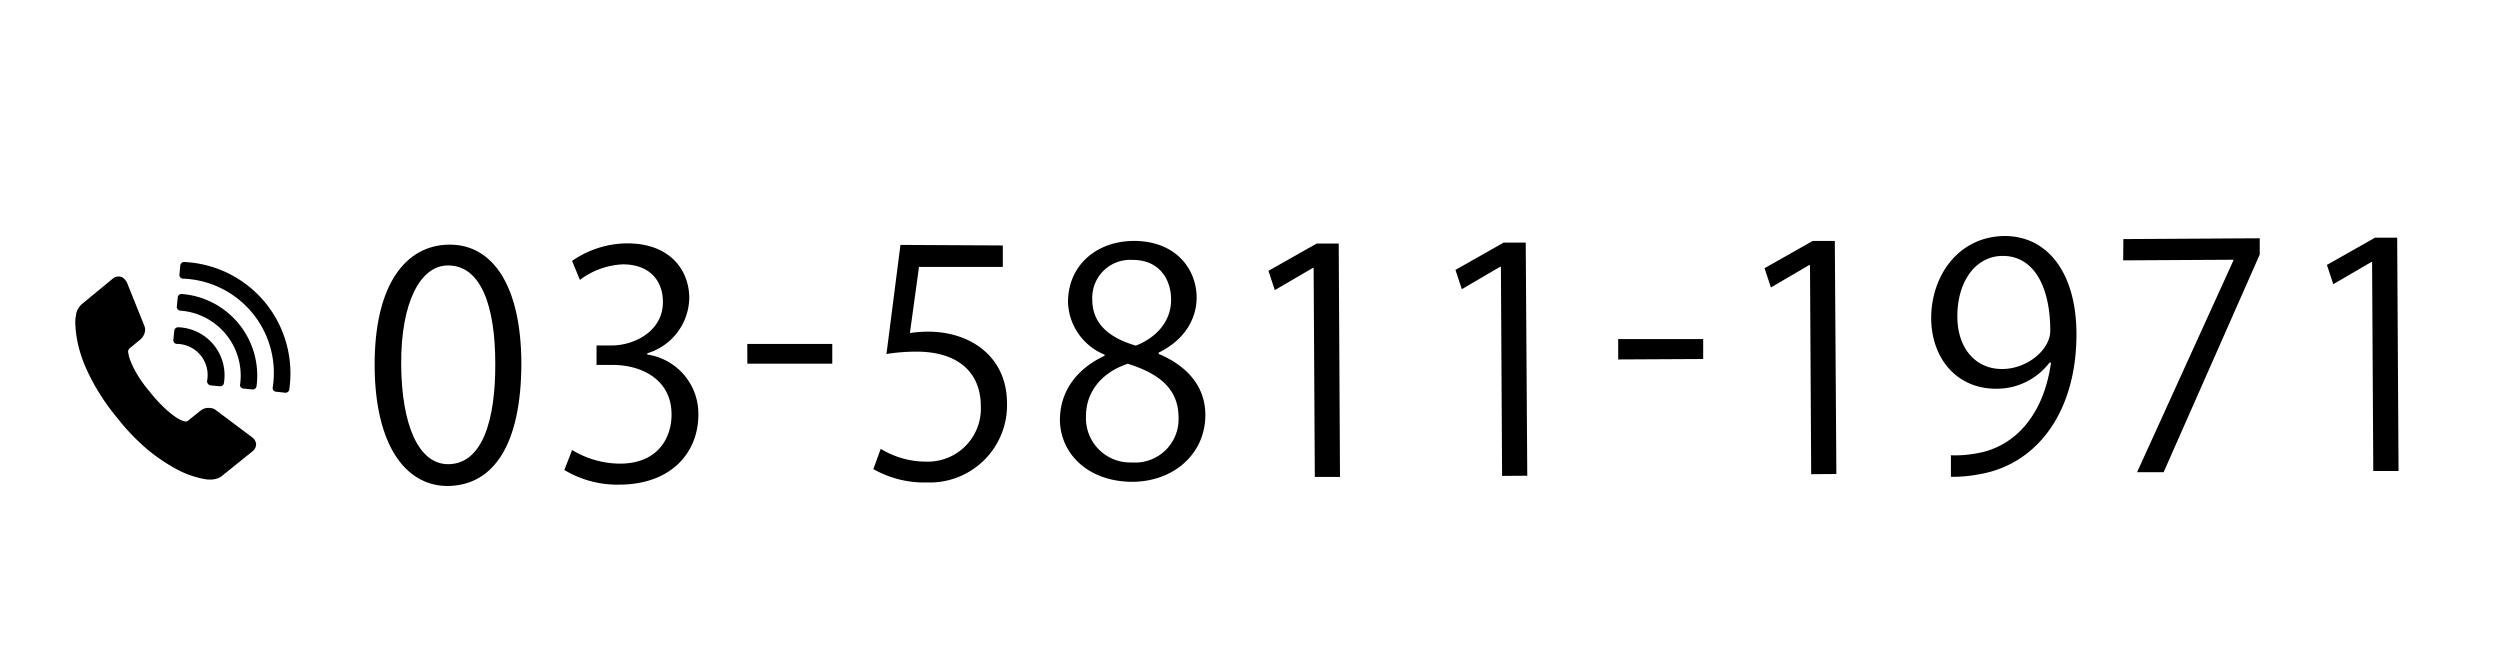
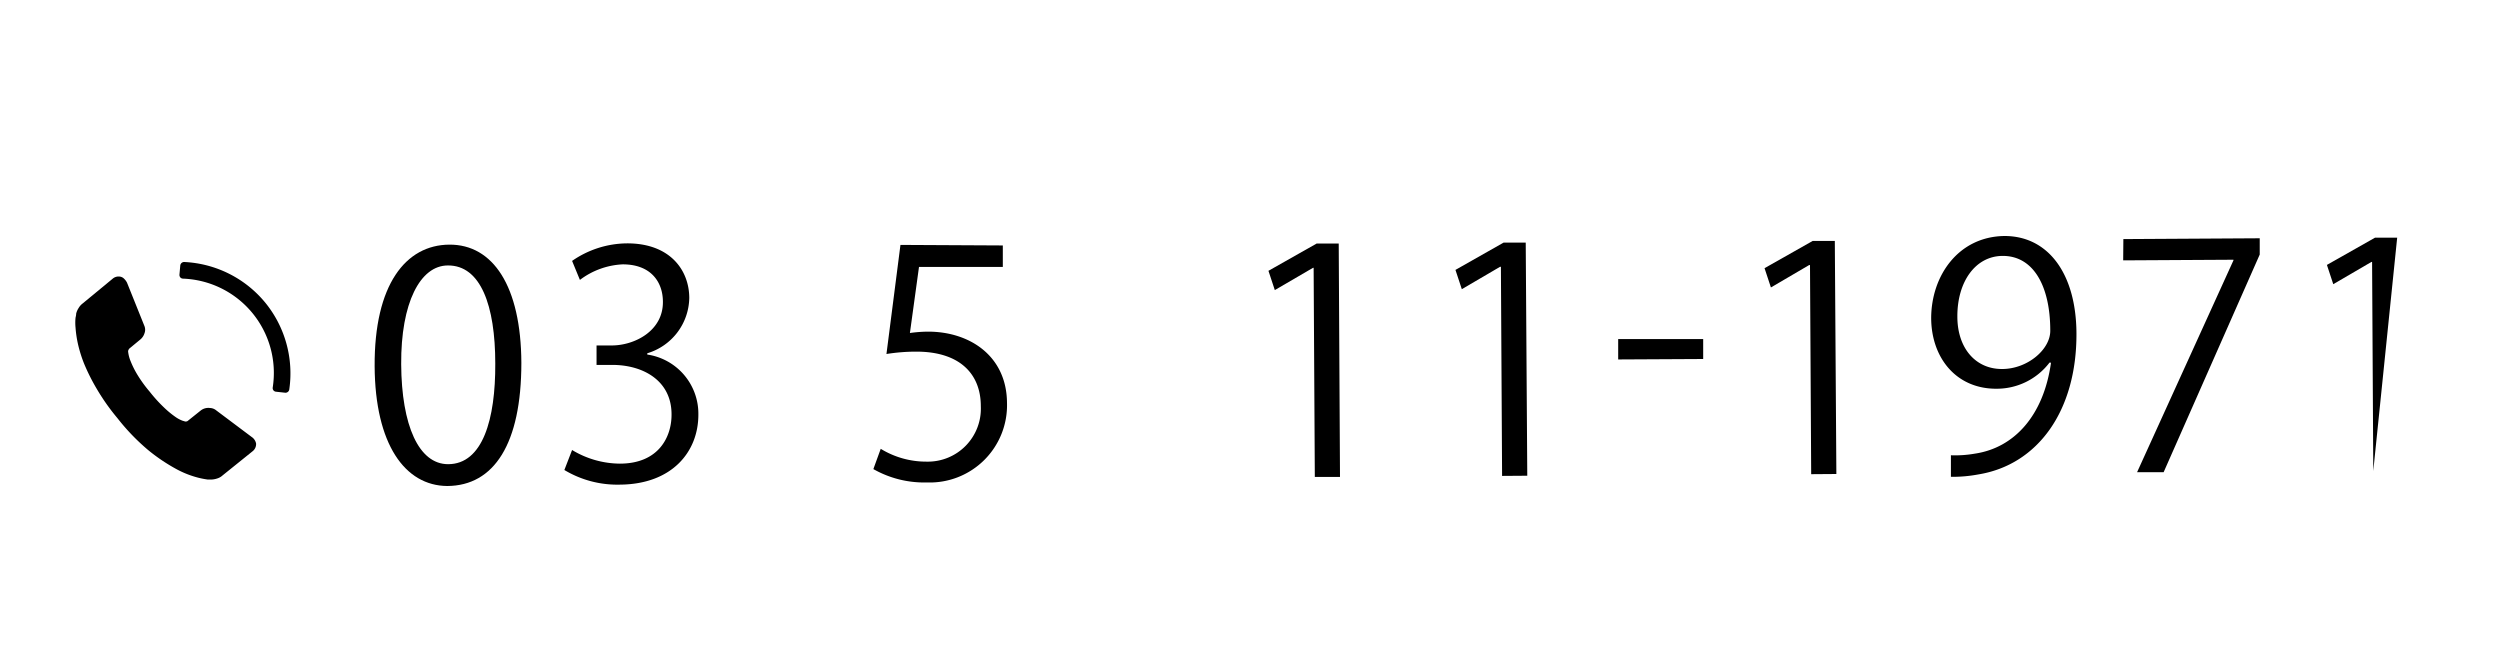
<svg xmlns="http://www.w3.org/2000/svg" viewBox="0 0 275 73">
  <g id="object">
    <path d="M41.21,40.29c-.05-9,3.43-13.35,8.22-13.38s7.88,4.55,7.92,13c0,8.91-3,13.52-8.15,13.55C44.54,53.43,41.26,48.86,41.21,40.29ZM54.48,40c0-6.41-1.61-10.82-5.21-10.8-3.05,0-5.18,4.11-5.14,10.86s1.94,11,5.16,11C53.1,51.06,54.51,46.11,54.48,40Z" />
    <path d="M71.2,39a6.58,6.58,0,0,1,5.62,6.62c0,4.08-2.9,7.66-8.66,7.69a11.29,11.29,0,0,1-6.08-1.61l.85-2.2A10.27,10.27,0,0,0,68.18,51c4.32,0,5.71-3,5.69-5.42,0-3.77-3.21-5.46-6.57-5.44H65.62V38h1.68c2.46,0,5.64-1.57,5.62-4.79,0-2.23-1.36-4.14-4.44-4.13a8.45,8.45,0,0,0-4.69,1.71l-.86-2.09A10.72,10.72,0,0,1,69,26.77c4.7,0,6.81,2.94,6.82,6a6.47,6.47,0,0,1-4.62,6.09Z" />
-     <path d="M82.2,37.83l9.35,0V40L82.21,40Z" />
    <path d="M110.31,27v2.36l-9.22,0-1,7.27a15.32,15.32,0,0,1,2-.15c4.56,0,8.65,2.66,8.68,7.84a8.5,8.5,0,0,1-8.8,8.75,11.33,11.33,0,0,1-5.9-1.47l.81-2.23a9.57,9.57,0,0,0,5.08,1.41,5.83,5.83,0,0,0,5.93-6.1c0-3.53-2.29-6-7.09-6a21,21,0,0,0-3.29.26l1.54-12Z" />
-     <path d="M121.48,39a6.45,6.45,0,0,1-4-5.77c0-4,3.08-6.7,7.23-6.73,4.66,0,6.9,3.12,6.92,6.2,0,2.2-1.14,4.6-4.18,6.09v.14c3.16,1.32,5.13,3.6,5.14,6.69,0,4.35-3.52,7.35-8,7.38-4.9,0-7.94-3.08-8-6.78,0-3.32,2-5.73,4.93-7.09Zm8.16,6.94c0-3.22-2.18-4.85-5.58-5.93-3,1-4.61,3.21-4.6,5.75a4.87,4.87,0,0,0,5.07,5.11A4.77,4.77,0,0,0,129.64,45.93Zm-9.49-13c0,2.74,1.94,4.24,4.79,5.08,2.22-.87,3.89-2.63,3.88-5.06,0-2.16-1.23-4.38-4.24-4.37A4.17,4.17,0,0,0,120.15,32.93Z" />
    <path d="M144.63,52.46l-.13-23h-.07l-4.2,2.45-.7-2.12,5.3-3h2.43l.14,25.67Z" />
    <path d="M165.23,52.35l-.13-23H165l-4.2,2.46-.7-2.12,5.29-3,2.44,0L168,52.33Z" />
    <path d="M178,37.3l9.35,0v2.19l-9.35.05Z" />
    <path d="M199.23,52.16l-.13-23H199l-4.2,2.46-.7-2.12,5.3-3,2.43,0L202,52.14Z" />
    <path d="M225.45,39.88a7.28,7.28,0,0,1-5.88,2.88c-4.39,0-7.11-3.39-7.14-7.74,0-4.7,3-9,8.07-9.06,4.8,0,7.87,4.13,7.91,10.68.05,8.53-4.24,14.49-10.81,15.55a15.38,15.38,0,0,1-3,.26V50.08a12.59,12.59,0,0,0,2.64-.18c4.31-.64,7.55-4.16,8.37-10Zm-10.14-5.05c0,3.46,2,5.78,4.93,5.76,2.78,0,5.3-2.15,5.29-4.21,0-4.93-1.86-8.25-5.25-8.23C217.29,28.17,215.29,31,215.31,34.83Z" />
    <path d="M233.57,26.3l15-.09V28L238,51.94l-2.92,0,10.6-23.3v-.07l-12.13.07Z" />
-     <path d="M261.06,51.81l-.13-23h-.07l-4.2,2.45-.7-2.12,5.3-3h2.43l.15,25.67Z" />
+     <path d="M261.06,51.81l-.13-23h-.07l-4.2,2.45-.7-2.12,5.3-3h2.43Z" />
    <path d="M27.69,48.07l-4-3h0a1.14,1.14,0,0,0-.59-.19,1.36,1.36,0,0,0-1,.26L20.65,46.3a.26.26,0,0,1-.15.06.3.3,0,0,1-.15,0l-.27-.08a3.49,3.49,0,0,1-.77-.41,10.13,10.13,0,0,1-1.22-1,16,16,0,0,1-1.62-1.78,14.32,14.32,0,0,1-1.4-1.94,9.77,9.77,0,0,1-.69-1.39,3.78,3.78,0,0,1-.29-1.12.41.41,0,0,1,.05-.16.42.42,0,0,1,.09-.14l1.21-1a1.43,1.43,0,0,0,.45-.67,1.1,1.1,0,0,0,0-.8l-1.92-4.78a1.67,1.67,0,0,0-.34-.45.79.79,0,0,0-.49-.22,1,1,0,0,0-.75.24L9.08,33.39a1.74,1.74,0,0,0-.43.49,2,2,0,0,0-.27.61s0,.18-.07.45a5.45,5.45,0,0,0,0,1.11,12.27,12.27,0,0,0,.25,1.72A14.31,14.31,0,0,0,9.25,40a21.69,21.69,0,0,0,1.39,2.77A23.69,23.69,0,0,0,12.92,46a23.39,23.39,0,0,0,3.38,3.51,19.65,19.65,0,0,0,2.94,2,10.47,10.47,0,0,0,2.25.95,9.14,9.14,0,0,0,1.36.29l.29,0h.13a2.34,2.34,0,0,0,.66-.13,1.54,1.54,0,0,0,.56-.33l3.28-2.64a1,1,0,0,0,.4-.86A1.13,1.13,0,0,0,27.69,48.07Z" />
-     <path d="M22.88,42.22a.4.4,0,0,0,.3.17l1,.1a.41.41,0,0,0,.45-.35A5.28,5.28,0,0,0,19.6,36a.42.42,0,0,0-.43.38l-.1,1a.44.44,0,0,0,.09.31h0a.41.41,0,0,0,.3.14,3.42,3.42,0,0,1,3.32,4.06A.42.42,0,0,0,22.88,42.22Z" />
-     <path d="M26.48,42.59a.43.43,0,0,0,.28.15l1,.1a.42.42,0,0,0,.46-.36A9,9,0,0,0,20,32.34a.42.42,0,0,0-.45.38l-.1,1a.4.4,0,0,0,.09.3h0a.43.43,0,0,0,.29.15,7.17,7.17,0,0,1,6.59,8.06A.41.41,0,0,0,26.48,42.59Z" />
    <path d="M29.21,33.33a12.28,12.28,0,0,0-8.94-4.51.43.43,0,0,0-.44.38l-.09,1a.44.44,0,0,0,.09.31h0a.41.41,0,0,0,.3.14A10.38,10.38,0,0,1,30,42.62a.42.42,0,0,0,.08.32.41.41,0,0,0,.29.15l1,.11a.42.42,0,0,0,.45-.36A12.3,12.3,0,0,0,29.21,33.33Z" />
  </g>
</svg>